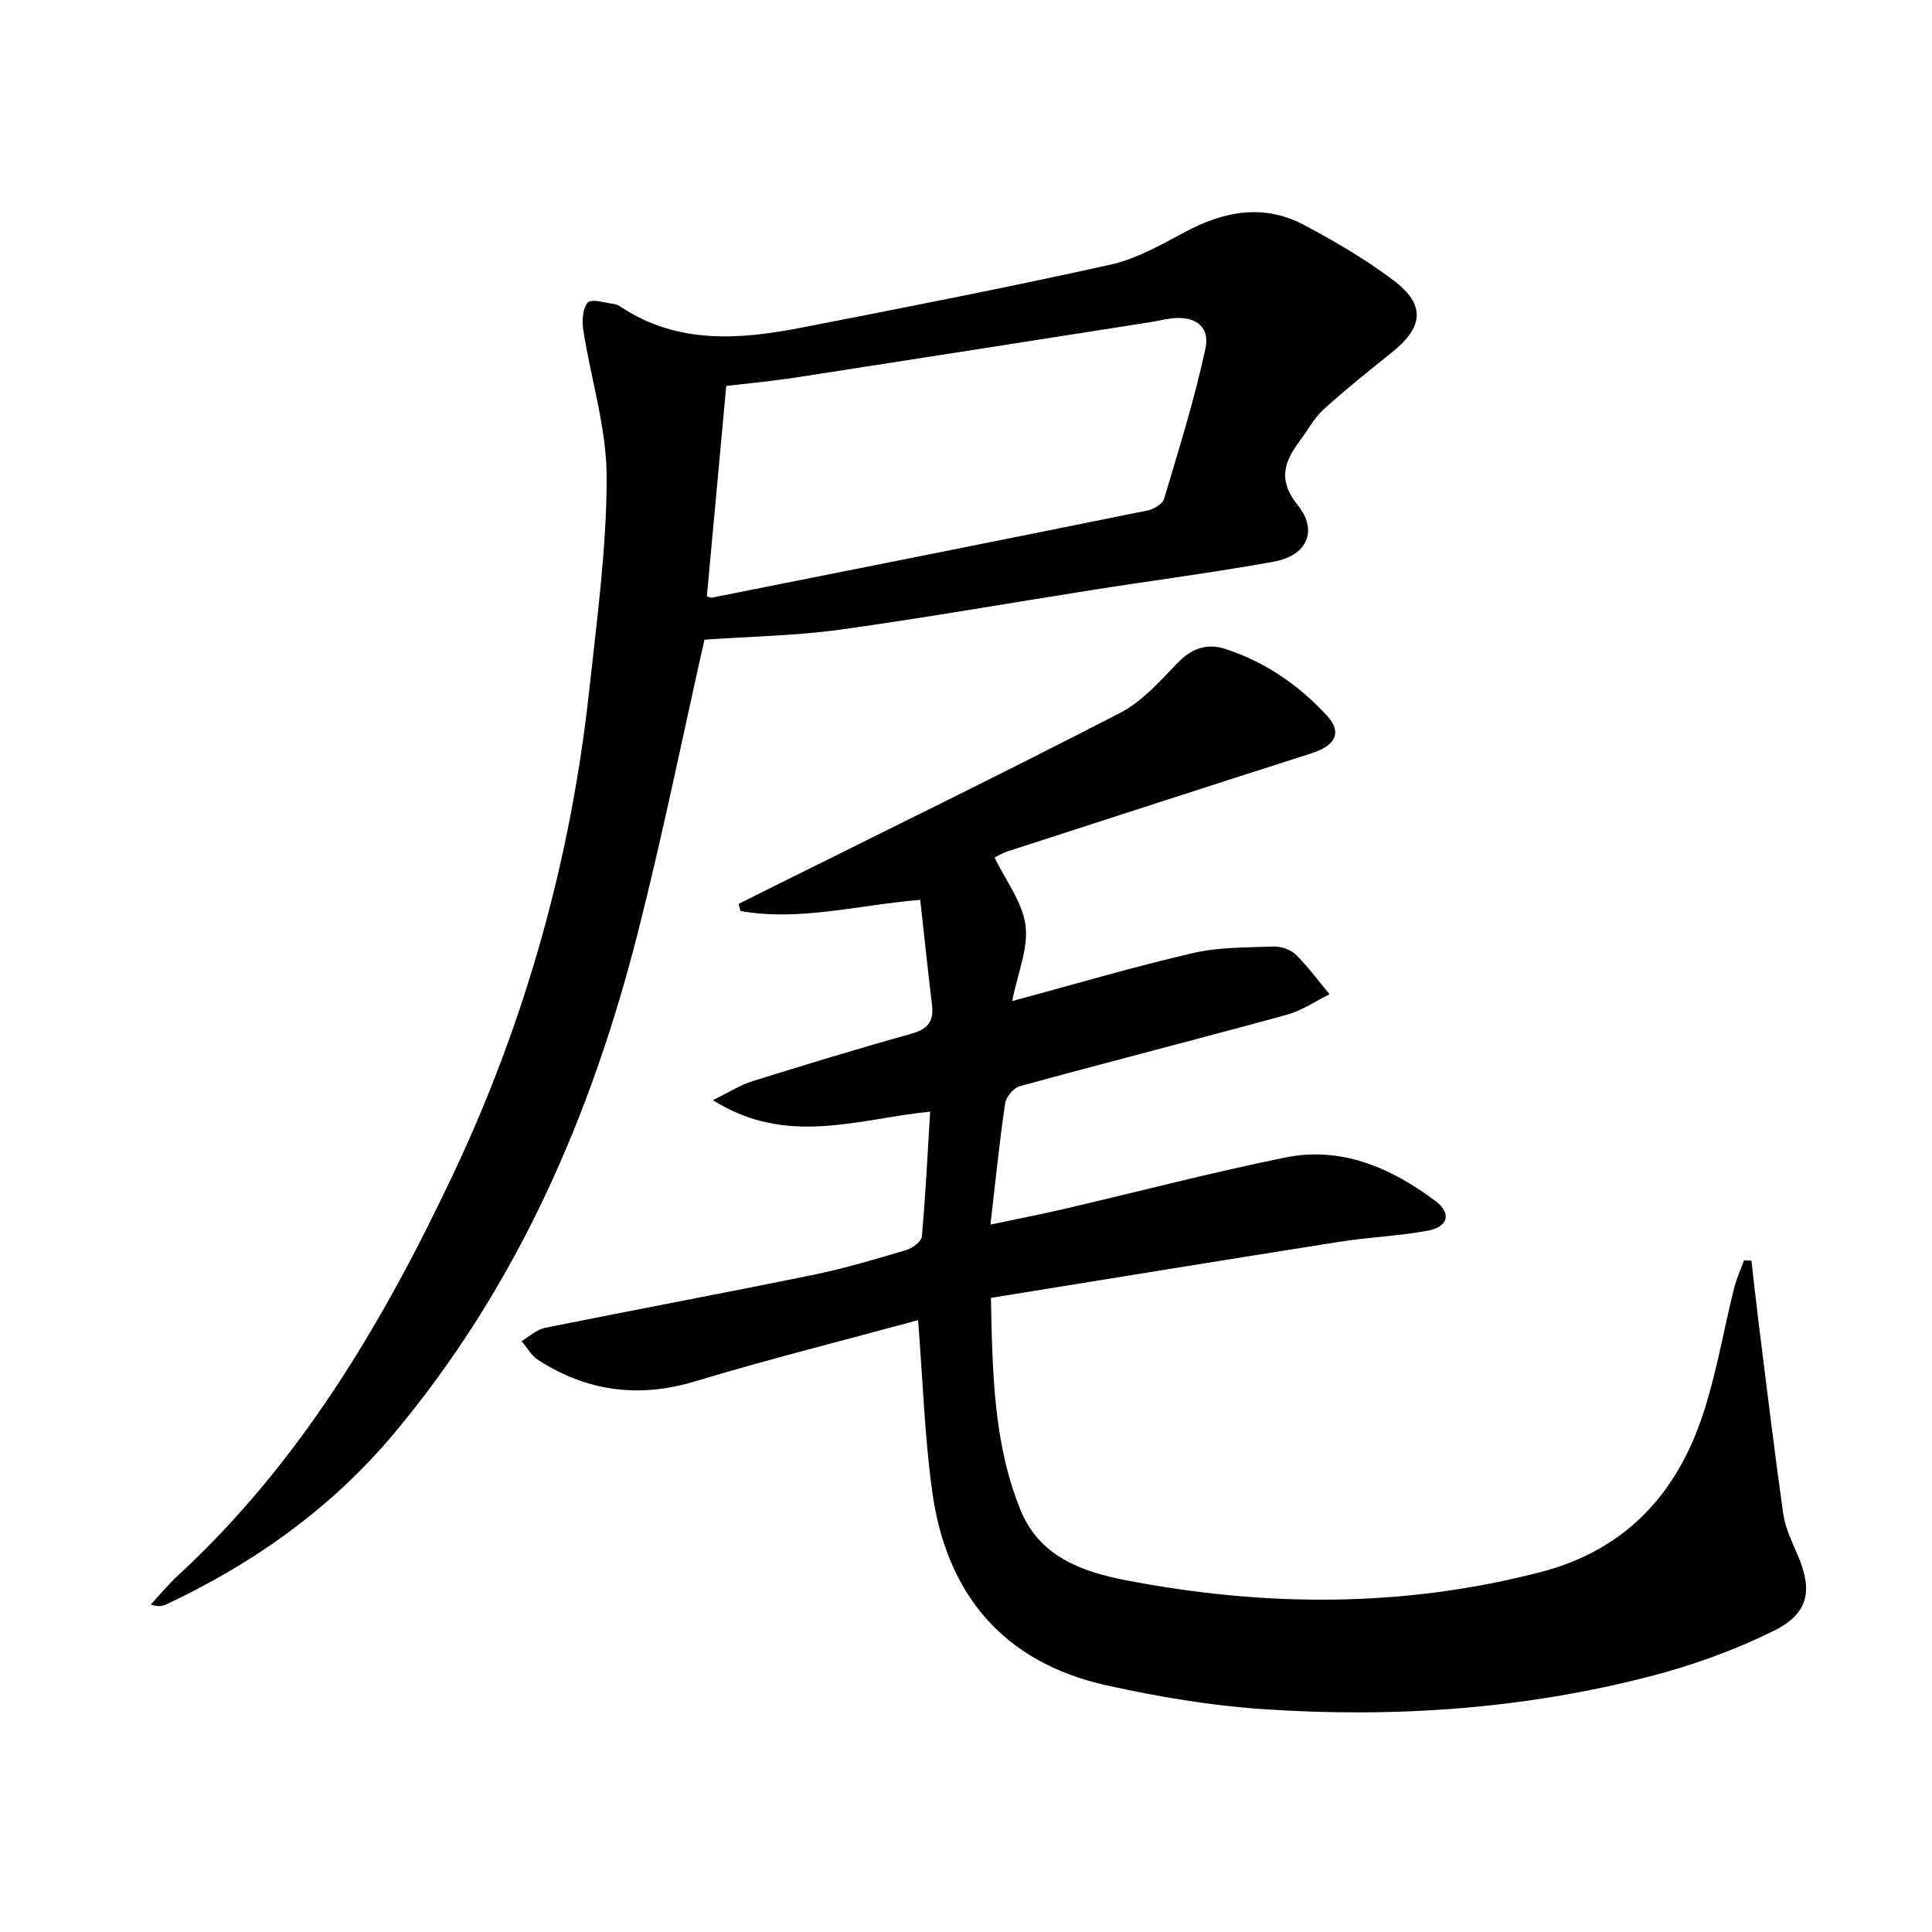
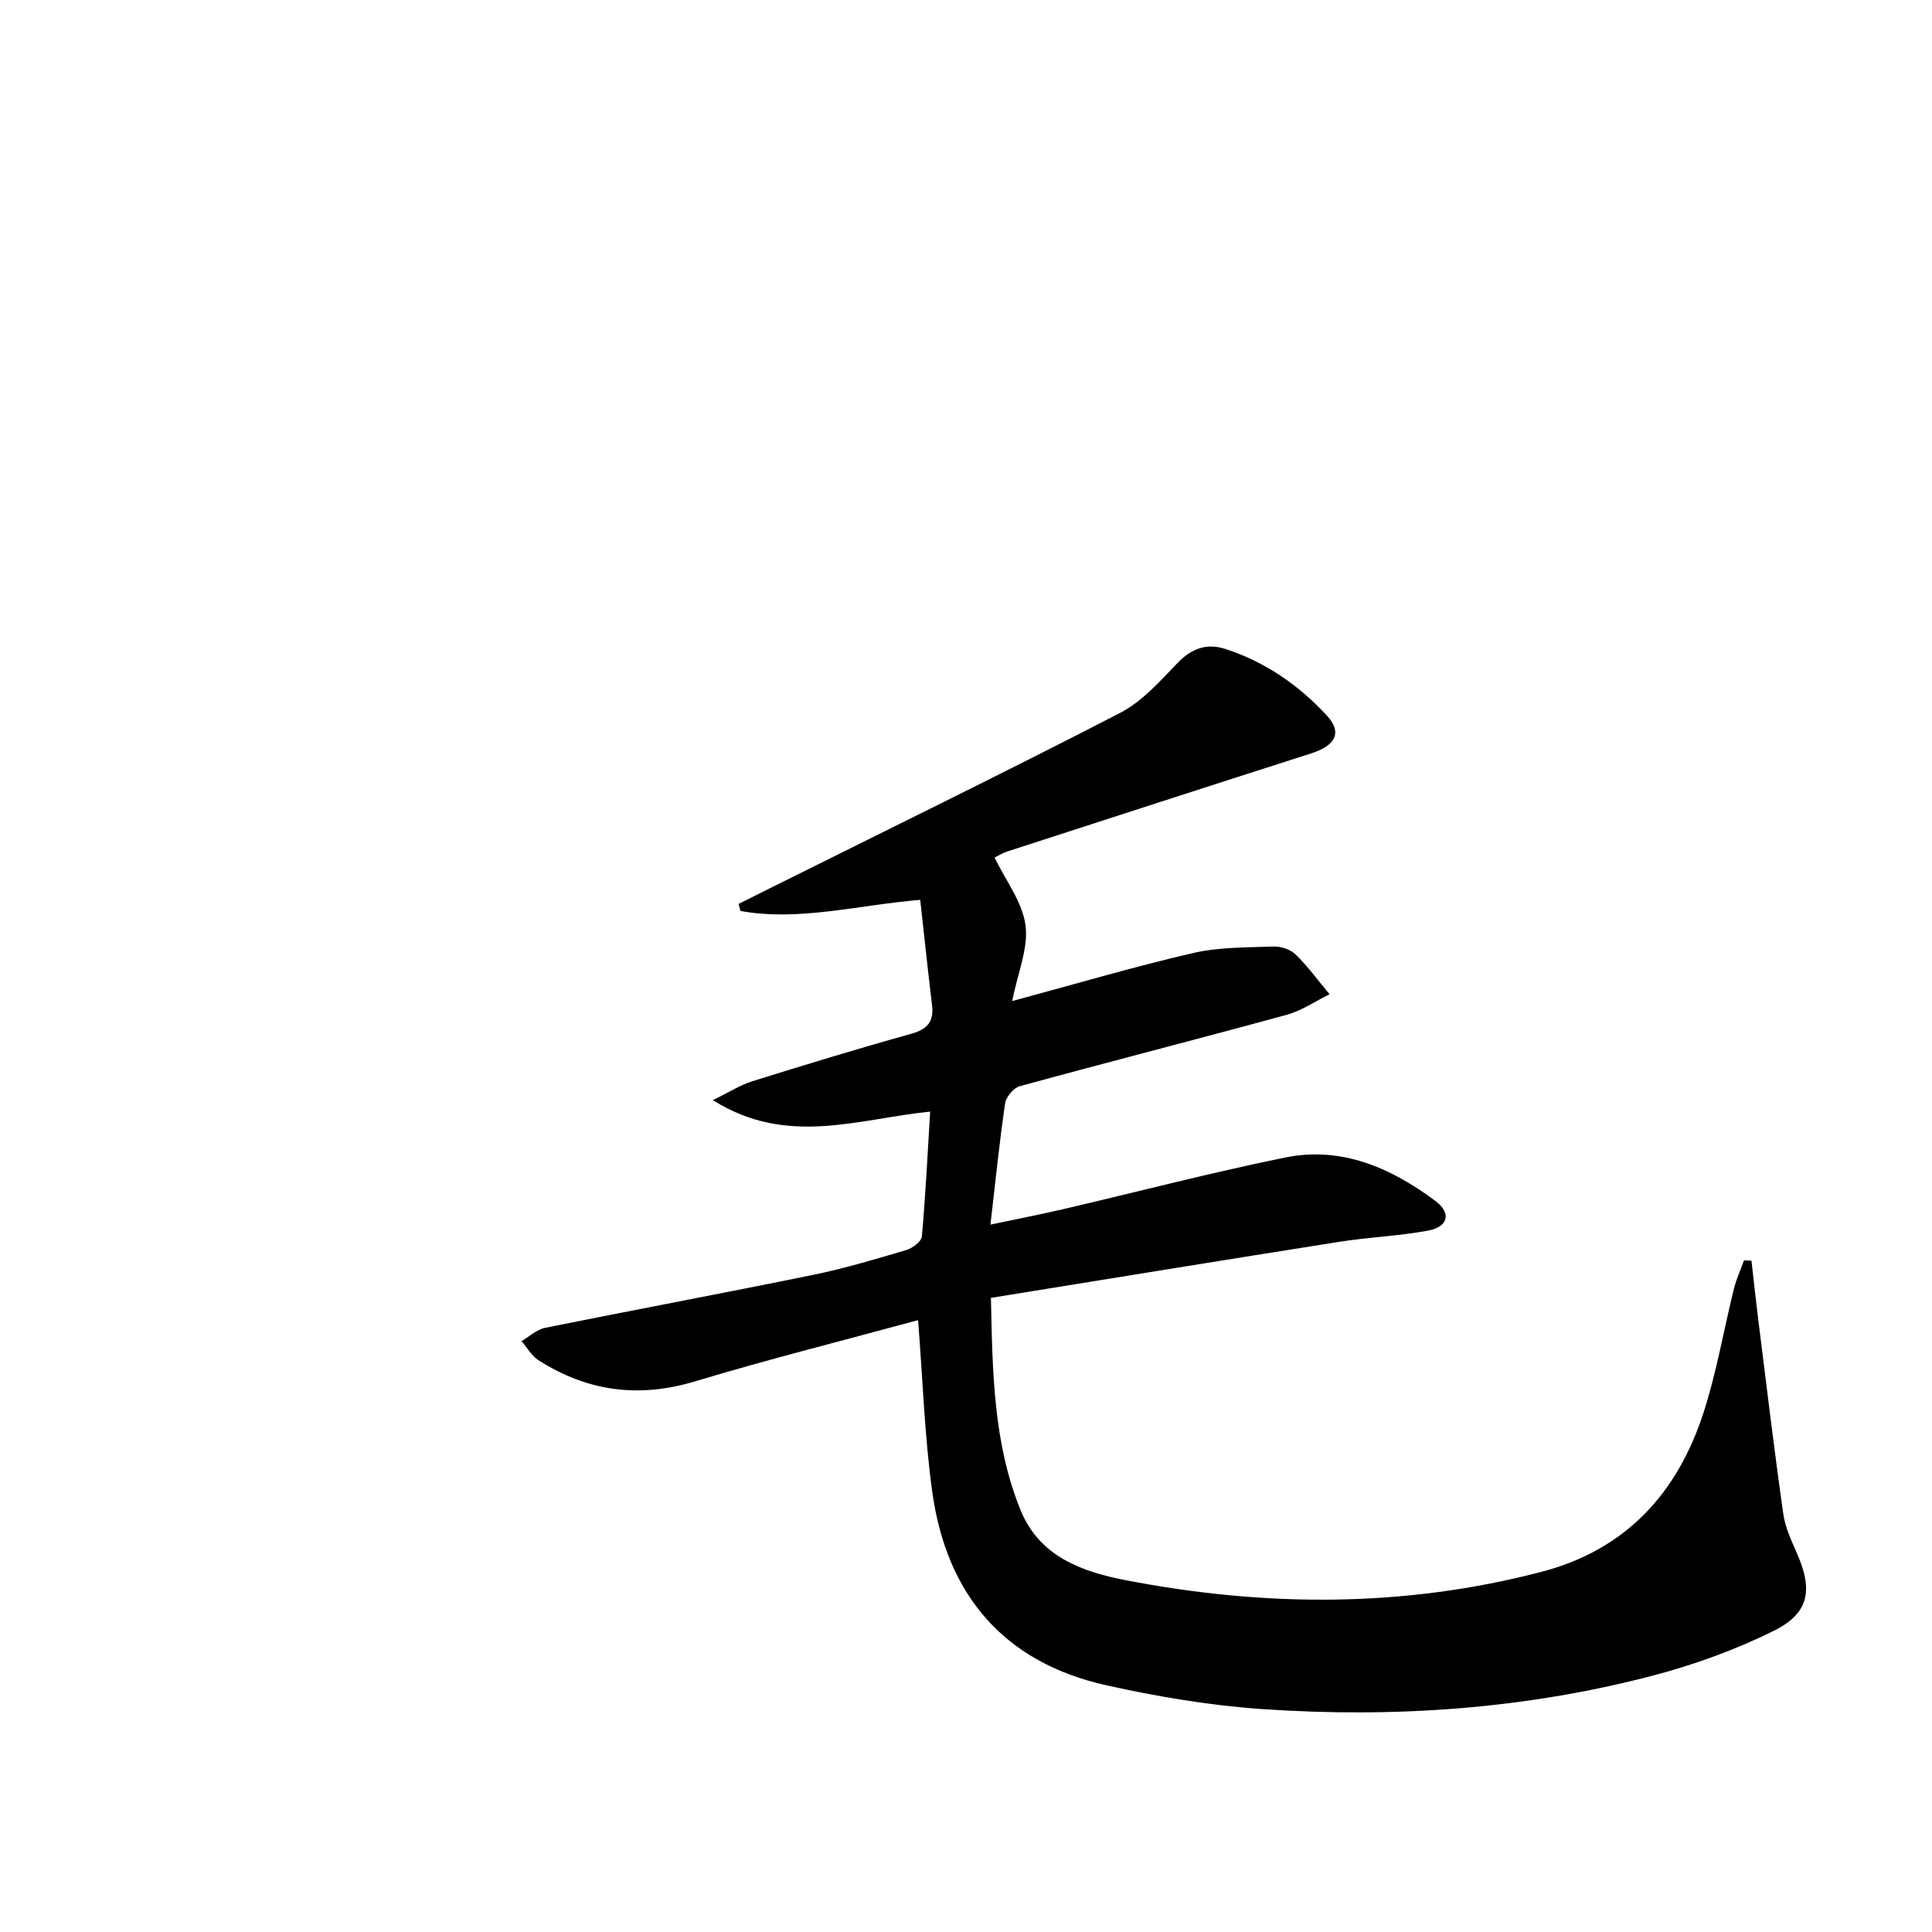
<svg xmlns="http://www.w3.org/2000/svg" enable-background="new 0 0 400 400" viewBox="0 0 400 400">
  <path d="m362.62 261.01c.48 4.16.92 8.32 1.44 12.47 1.67 13.32 3.26 26.66 5.15 39.95.41 2.9 1.77 5.71 2.95 8.45 3.19 7.41 2.37 12.16-4.97 15.79-7.95 3.93-16.48 7.02-25.08 9.27-26.43 6.92-53.45 8.76-80.62 6.92-10.88-.74-21.78-2.57-32.43-4.94-21.3-4.74-33.11-18.81-36.05-40.08-1.59-11.47-1.95-23.12-2.93-35.52-15.26 4.15-30.85 8.06-46.23 12.69-11.66 3.51-22.31 2.04-32.39-4.41-1.42-.91-2.33-2.6-3.48-3.93 1.61-.94 3.12-2.4 4.85-2.75 18.52-3.74 37.09-7.2 55.6-10.99 6.48-1.33 12.85-3.24 19.2-5.12 1.29-.38 3.14-1.76 3.23-2.81.76-8.4 1.17-16.84 1.72-25.85-14.85 1.47-29.61 7.33-44.99-2.38 3.38-1.64 5.65-3.12 8.14-3.9 10.93-3.41 21.88-6.76 32.91-9.83 3.35-.93 4.73-2.49 4.33-5.89-.86-7.19-1.62-14.38-2.45-21.85-13.14 1.12-25.09 4.48-37.21 2.31-.13-.49-.26-.98-.39-1.46 2.11-1.06 4.21-2.12 6.33-3.17 24.23-12.07 48.56-23.95 72.62-36.36 4.56-2.35 8.29-6.57 11.94-10.37 2.92-3.03 6.07-4.12 9.86-2.9 8.25 2.67 15.23 7.49 21.06 13.82 3.2 3.47 1.81 6.19-3.23 7.8-21 6.72-41.98 13.52-62.96 20.32-.91.3-1.75.82-2.63 1.25 2.31 4.78 5.77 9.22 6.41 14.02.63 4.73-1.6 9.84-2.76 15.7 13.16-3.55 25.21-7.11 37.43-9.94 5.36-1.24 11.07-1.15 16.63-1.35 1.54-.06 3.53.58 4.6 1.62 2.58 2.52 4.73 5.48 7.05 8.26-2.96 1.45-5.78 3.41-8.9 4.26-18.39 5.03-36.86 9.75-55.25 14.78-1.27.35-2.82 2.21-3.02 3.54-1.18 8.02-1.99 16.09-3.04 25.11 5.46-1.15 10.24-2.08 14.98-3.18 15.35-3.57 30.61-7.57 46.05-10.71 11.67-2.37 21.92 2.14 31.11 9.01 3.36 2.52 2.66 5.36-1.6 6.14-6.03 1.11-12.21 1.34-18.28 2.3-23.92 3.77-47.82 7.68-72.16 11.61.33 15.44.51 30.05 6.11 43.88 3.91 9.65 12.65 12.81 21.83 14.58 28.75 5.55 57.43 5.71 85.95-1.71 17.59-4.58 28.27-16.32 33.67-33.06 2.69-8.33 4.16-17.05 6.27-25.57.5-2.01 1.38-3.92 2.09-5.88.5.02 1.02.04 1.54.06z" fill="#000001" />
-   <path d="m145.85 132.44c-4.47 19.79-8.64 40.44-13.84 60.84-9.65 37.92-25.05 73.18-50.42 103.49-12.94 15.46-28.98 26.85-47.14 35.39-.83.39-1.78.54-3.23.04 1.86-2.01 3.6-4.15 5.61-6 25.32-23.34 42.46-52.35 56.97-83.04 15.02-31.77 24.39-65.26 28.19-100.22 1.6-14.69 3.61-29.43 3.61-44.15 0-10.11-3.24-20.21-4.82-30.35-.3-1.92-.19-4.56.92-5.8.76-.86 3.58.09 5.48.3.47.05.95.33 1.36.6 11.76 7.79 24.59 6.79 37.48 4.28 21.31-4.15 42.63-8.32 63.83-13.01 5.38-1.19 10.48-4.09 15.42-6.74 8.12-4.36 16.36-5.94 24.74-1.48 6.42 3.42 12.78 7.12 18.56 11.5 6.64 5.03 6.15 9.66-.43 14.9-4.79 3.82-9.57 7.67-14.11 11.78-1.93 1.75-3.22 4.21-4.81 6.34-3.27 4.37-4.8 8.19-.52 13.5 4.26 5.3 1.87 10.43-4.95 11.67-12.4 2.25-24.92 3.87-37.37 5.83-17.53 2.76-35.02 5.84-52.6 8.27-9.12 1.25-18.4 1.39-27.93 2.06zm.5-8.98c.46.13.79.33 1.07.27 30.07-5.98 60.15-11.96 90.2-18.05 1.27-.26 3.08-1.33 3.39-2.39 3.07-10.31 6.3-20.6 8.56-31.09 1.01-4.68-2.2-6.87-7.07-6.27-1.48.18-2.93.55-4.4.78-24.43 3.83-48.85 7.67-73.29 11.44-4.85.75-9.75 1.2-14.45 1.76-1.36 14.85-2.67 29.05-4.01 43.55z" fill="#000001" />
</svg>